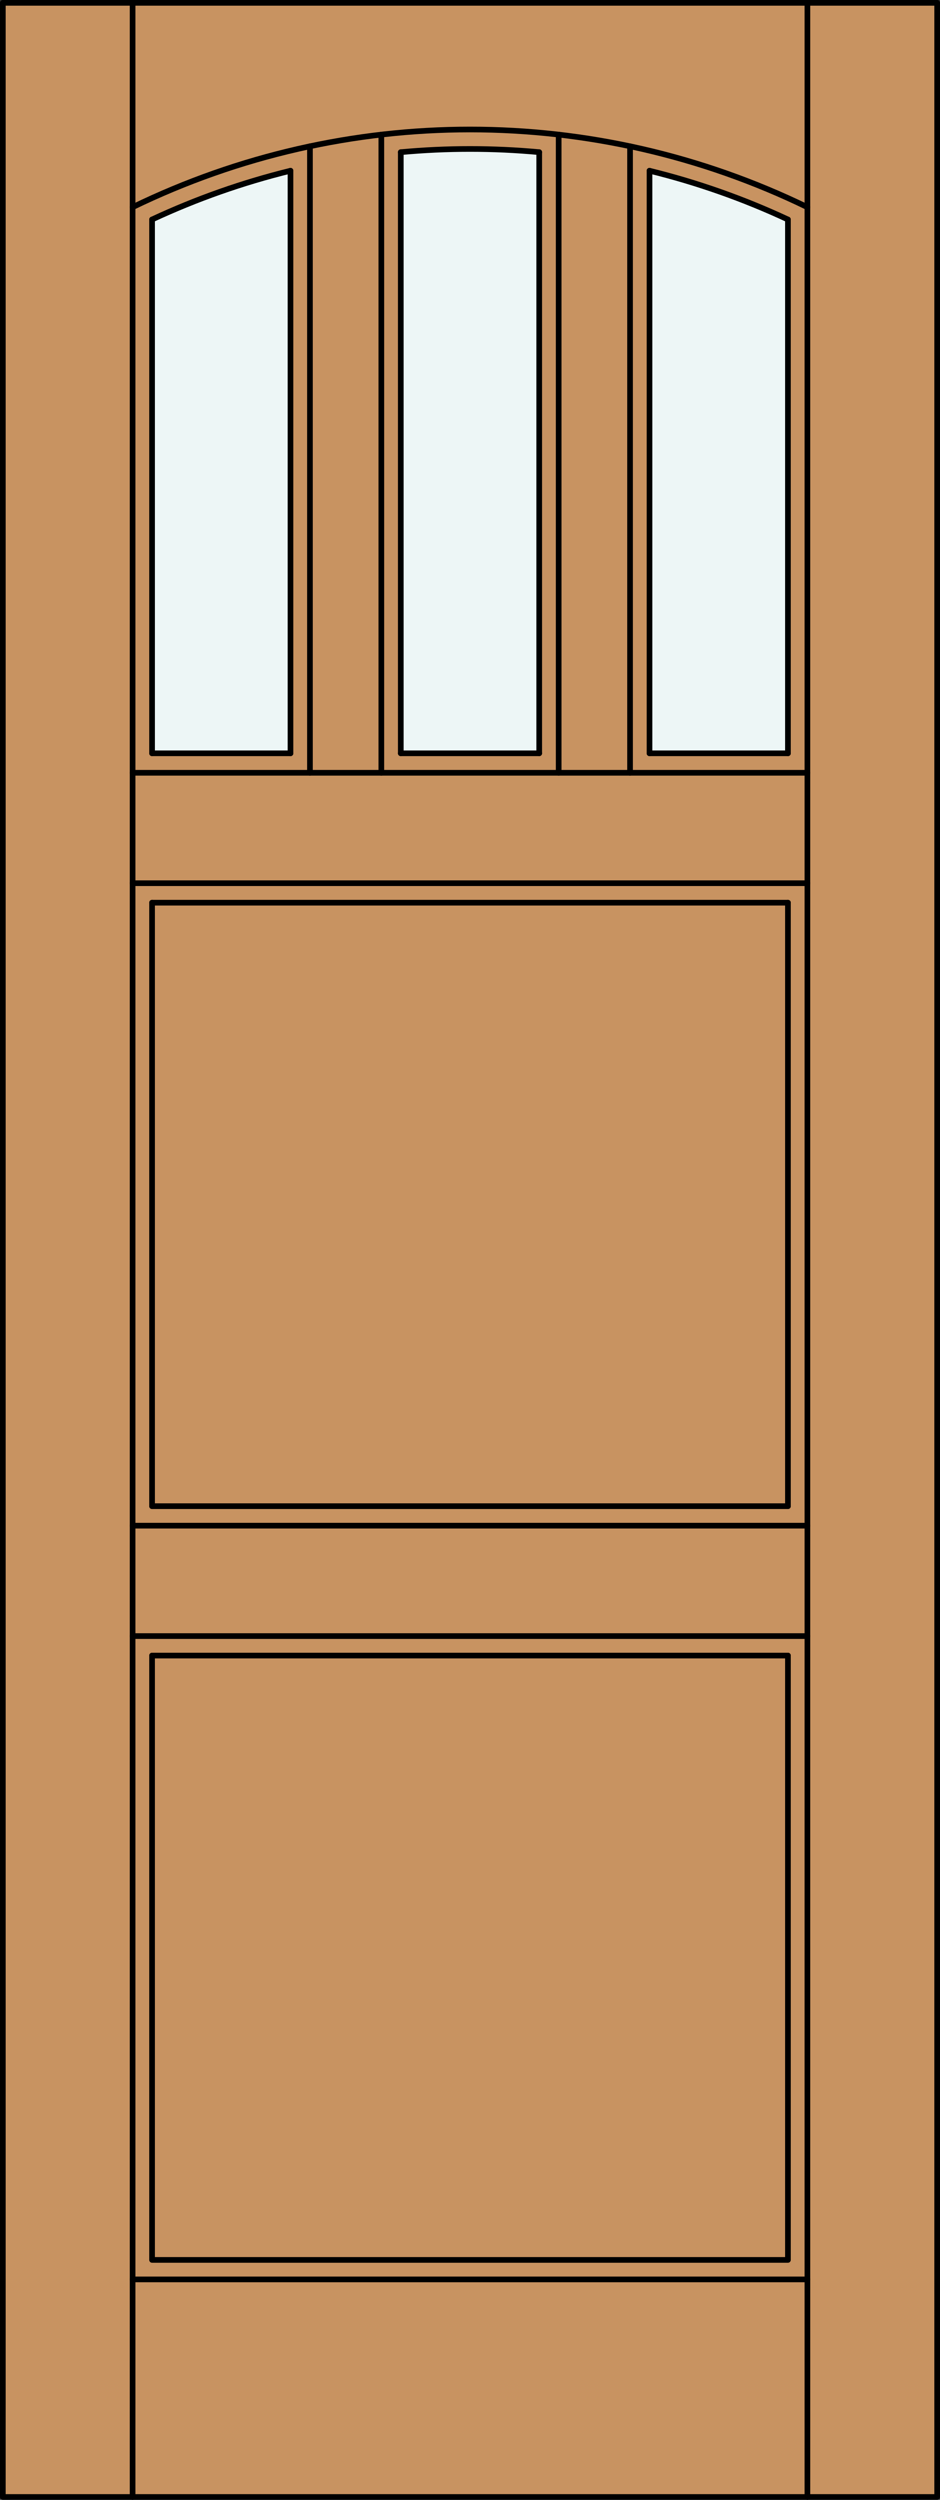
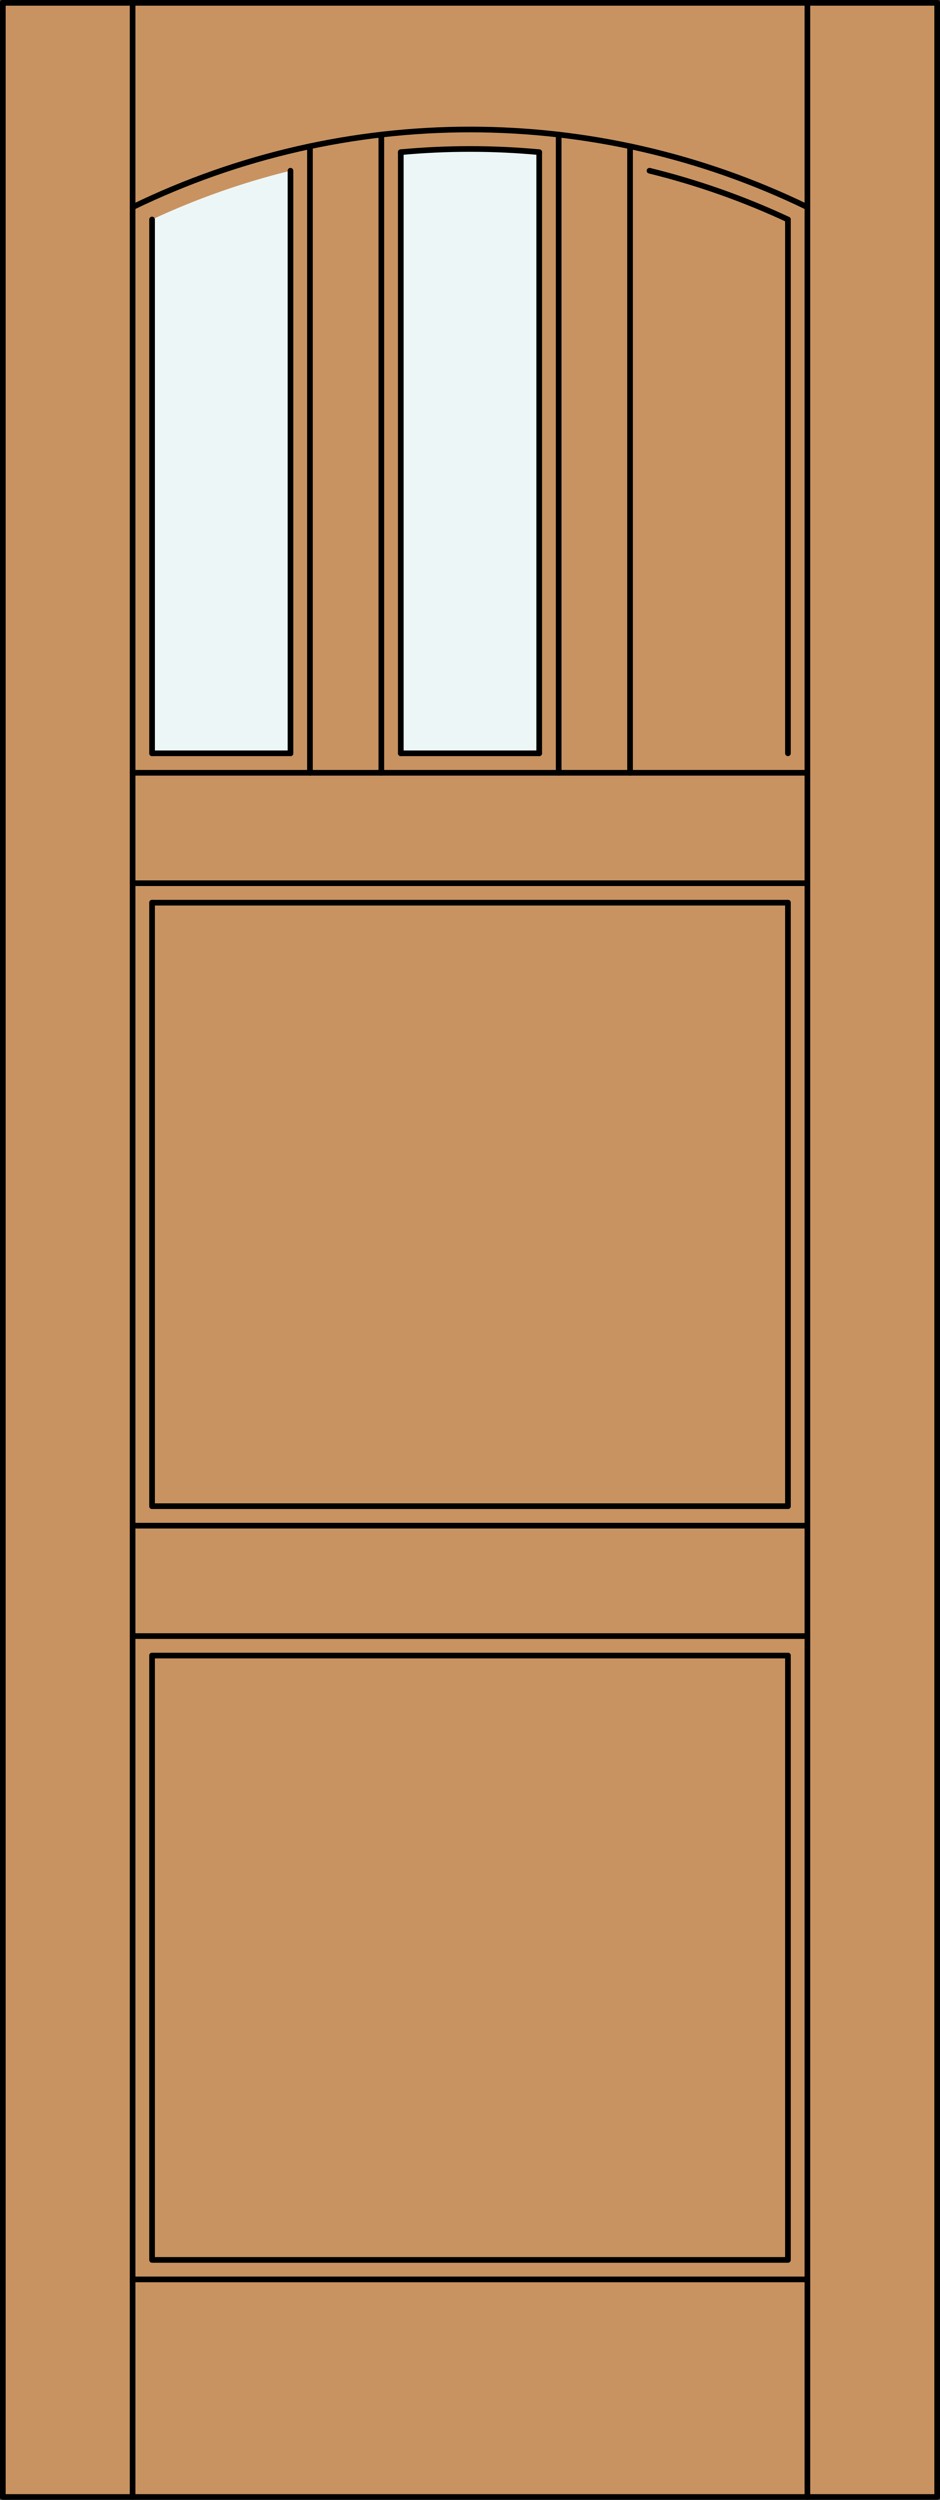
<svg xmlns="http://www.w3.org/2000/svg" version="1.1" id="Layer_1" x="0px" y="0px" width="83.012px" height="220.531px" viewBox="46.157 568.28 83.012 220.531" style="enable-background:new 46.157 568.28 83.012 220.531;" xml:space="preserve">
  <rect x="46.157" y="568.28" width="83.012" height="220.531" fill="#333333" stroke="none" />
  <style type="text/css">

	.st0{fill:#EDF6F6;}
	.st1{fill:#C89361;}
	.st2{fill:none;stroke:#000000;stroke-width:0.5;stroke-linecap:round;stroke-linejoin:round;}

</style>
  <g id="DOOR_FILL">
    <rect x="46.419" y="568.53" class="st1" width="82.512" height="220.031" />
  </g>
  <g id="GLASS">
-     <path class="st0" d="M115.74,634.735h-12.224v-51.395c4.206,1.032,8.299,2.474,12.224,4.303V634.735z" />
    <path class="st0" d="M93.775,634.735H81.551v-53.031c4.066-0.376,8.158-0.376,12.224,0V634.735z" />
    <path class="st0" d="M59.586,634.735v-47.092c3.925-1.829,8.019-3.271,12.224-4.303v51.395H59.586L59.586,634.735z" />
  </g>
  <g id="_x31_">
    <rect x="46.407" y="568.53" class="st2" width="82.512" height="220.031" />
    <line class="st2" x1="57.867" y1="788.562" x2="57.867" y2="568.53" />
    <line class="st2" x1="117.459" y1="788.562" x2="117.459" y2="568.53" />
    <line class="st2" x1="115.74" y1="587.644" x2="115.74" y2="634.735" />
    <line class="st2" x1="115.74" y1="647.914" x2="115.74" y2="701.152" />
    <polyline class="st2" points="115.74,714.332 115.74,767.647 59.586,767.647 59.586,714.332  " />
    <line class="st2" x1="59.586" y1="701.152" x2="59.586" y2="647.914" />
    <line class="st2" x1="59.586" y1="634.735" x2="59.586" y2="587.644" />
    <path class="st2" d="M117.459,586.558c-18.813-9.139-40.779-9.139-59.592,0" />
    <path class="st2" d="M115.74,587.644c-3.924-1.829-8.018-3.271-12.224-4.303" />
    <path class="st2" d="M93.775,581.704c-4.066-0.376-8.158-0.376-12.224,0" />
-     <path class="st2" d="M71.81,583.341c-4.205,1.032-8.299,2.474-12.224,4.303" />
    <line class="st2" x1="117.459" y1="769.366" x2="57.867" y2="769.366" />
    <line class="st2" x1="57.867" y1="636.454" x2="117.459" y2="636.454" />
    <line class="st2" x1="59.586" y1="634.735" x2="71.81" y2="634.735" />
    <line class="st2" x1="81.551" y1="581.704" x2="81.551" y2="634.735" />
-     <line class="st2" x1="115.74" y1="634.735" x2="103.516" y2="634.735" />
    <line class="st2" x1="101.797" y1="636.454" x2="101.797" y2="581.185" />
    <line class="st2" x1="57.867" y1="646.195" x2="117.459" y2="646.195" />
    <line class="st2" x1="71.81" y1="634.735" x2="71.81" y2="583.341" />
    <line class="st2" x1="93.775" y1="634.735" x2="93.775" y2="581.704" />
    <line class="st2" x1="95.494" y1="636.454" x2="95.494" y2="580.154" />
-     <line class="st2" x1="103.516" y1="634.735" x2="103.516" y2="583.341" />
    <line class="st2" x1="73.529" y1="636.454" x2="73.529" y2="581.185" />
    <line class="st2" x1="81.551" y1="634.735" x2="93.775" y2="634.735" />
    <line class="st2" x1="59.586" y1="647.914" x2="115.74" y2="647.914" />
    <line class="st2" x1="79.832" y1="580.154" x2="79.832" y2="636.454" />
    <line class="st2" x1="57.867" y1="702.872" x2="117.459" y2="702.872" />
    <line class="st2" x1="115.74" y1="714.332" x2="59.586" y2="714.332" />
    <line class="st2" x1="117.459" y1="712.612" x2="57.867" y2="712.612" />
    <line class="st2" x1="59.586" y1="701.152" x2="115.74" y2="701.152" />
  </g>
  <g id="_x30_">
</g>
  <g id="Layer_1_1_">
</g>
</svg>